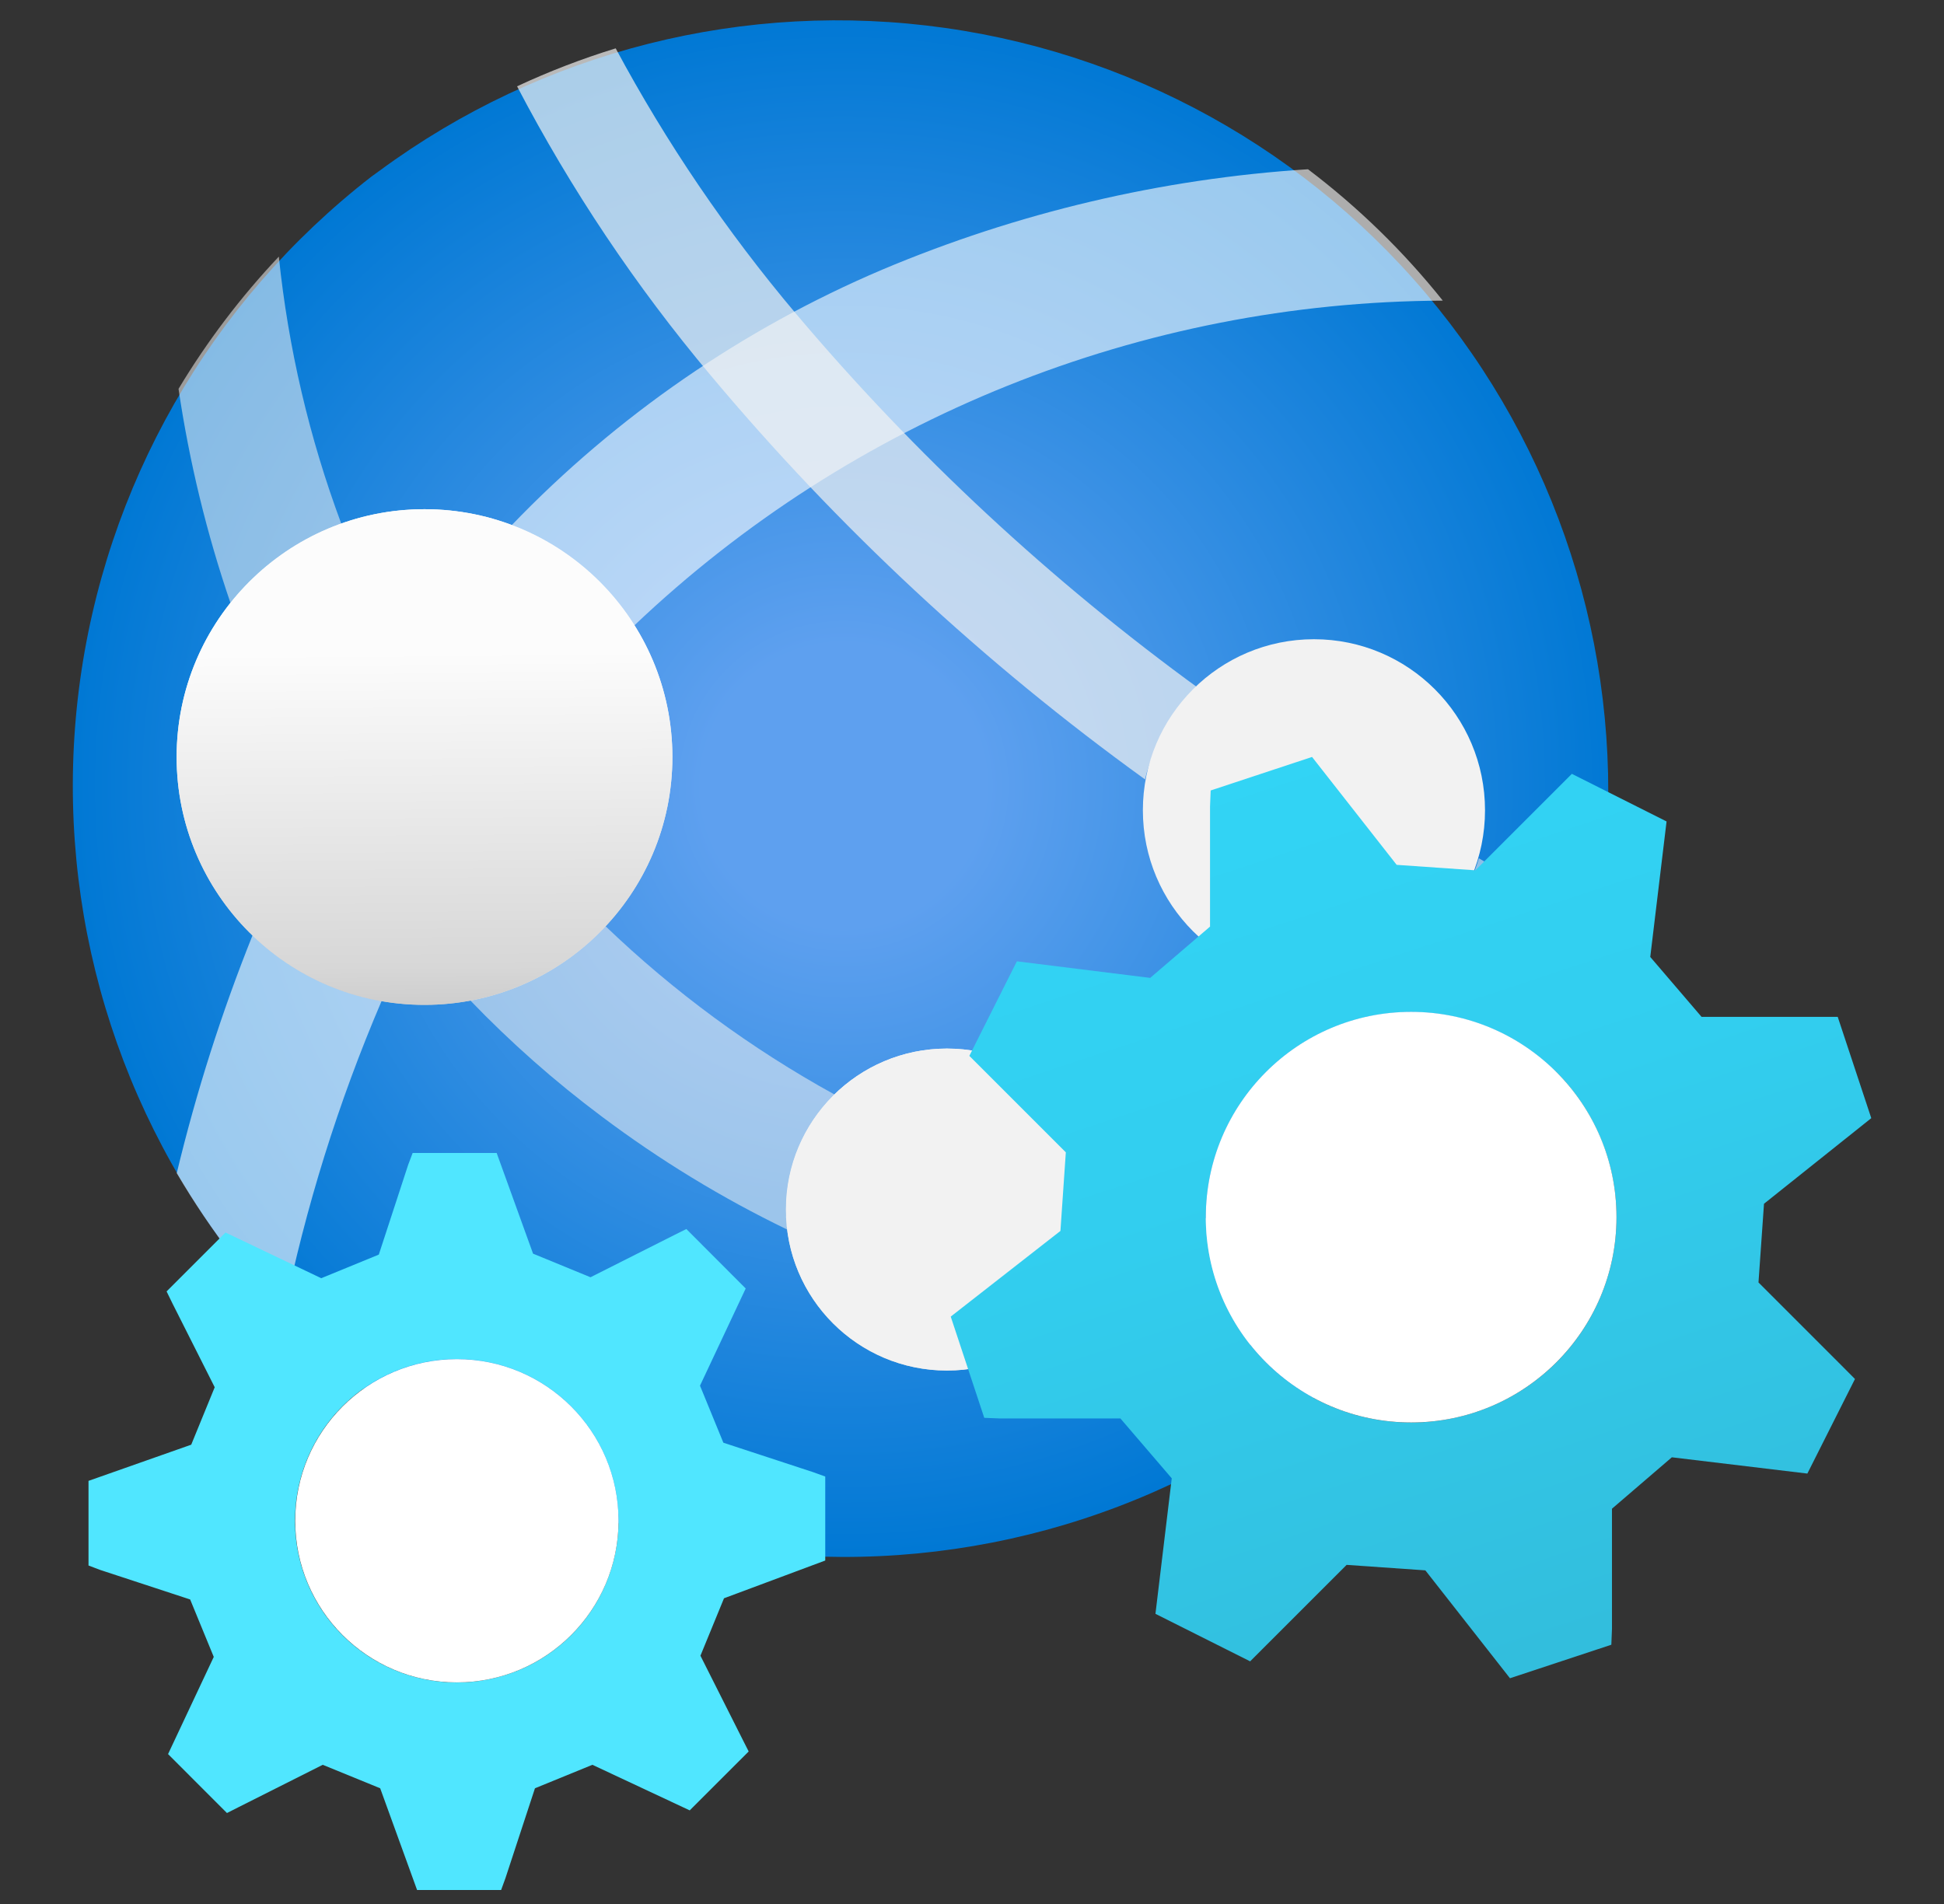
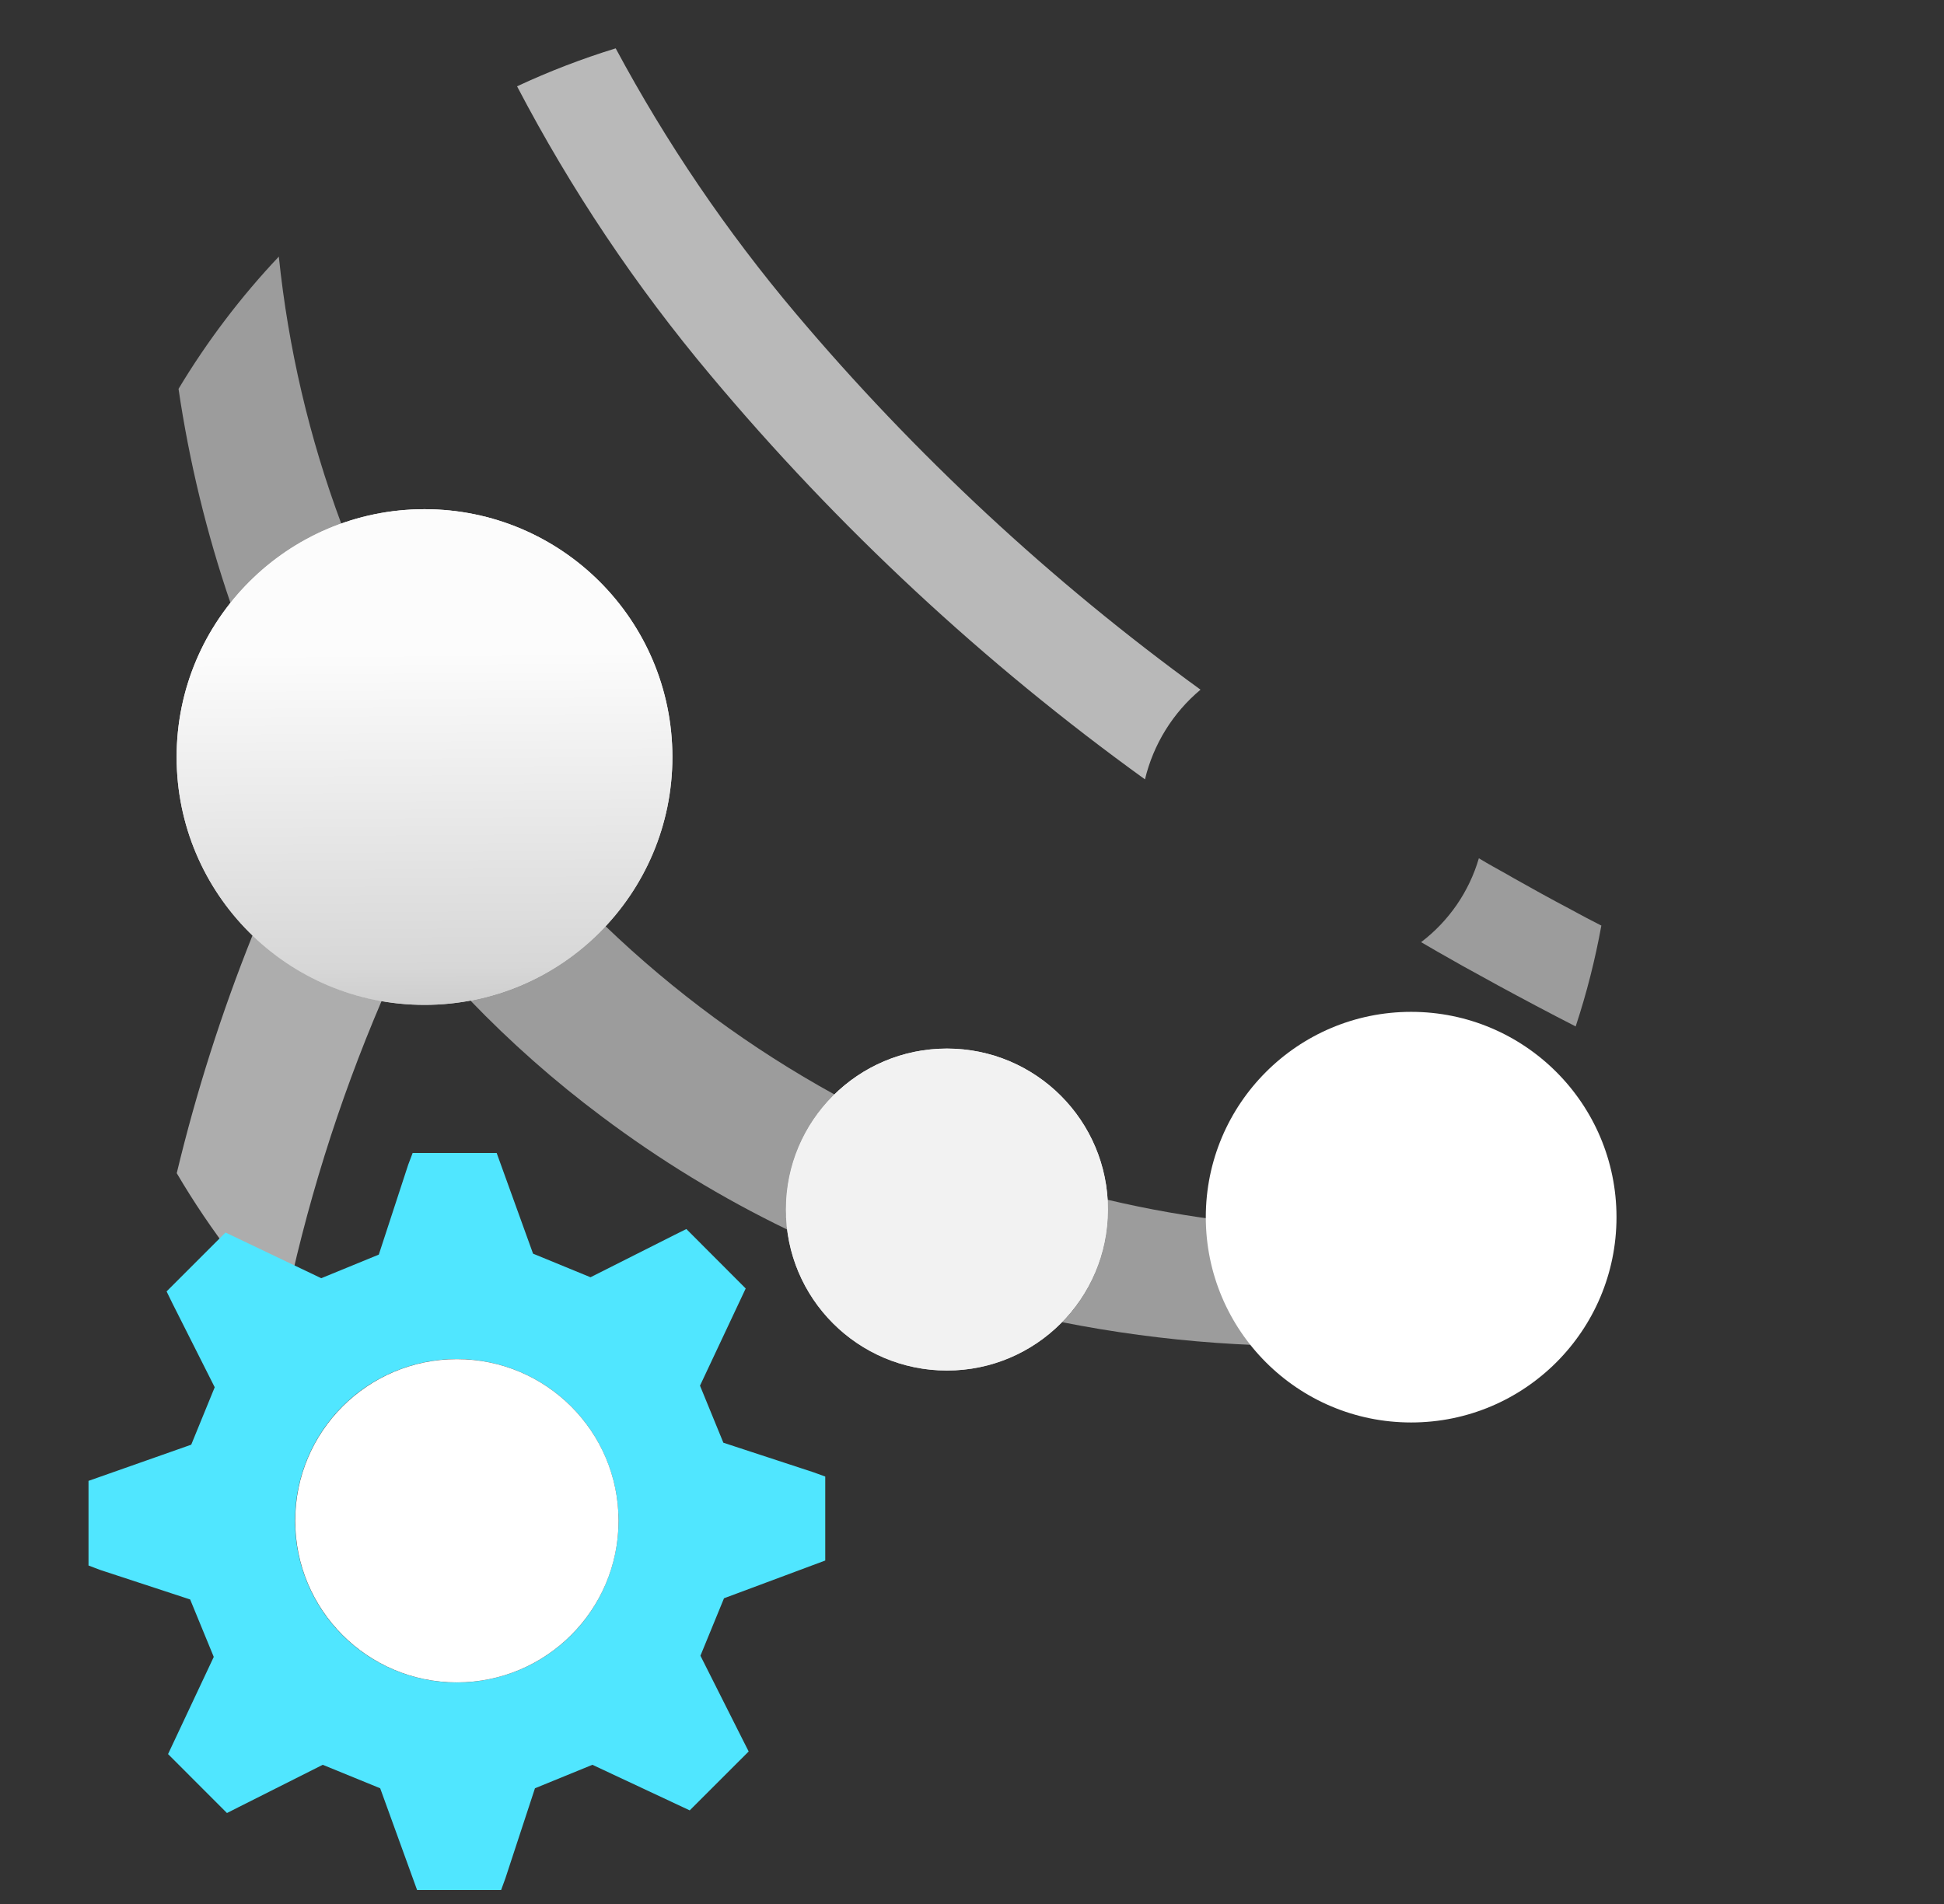
<svg xmlns="http://www.w3.org/2000/svg" data-slug-id="azure-web-apps" viewBox="0 0 49 48">
  <rect x="0" y="0" width="49" height="48" fill="#333333" stroke="none" />
-   <path d="M33.185 35.173C31.168 36.738 28.863 37.889 26.401 38.563C23.938 39.236 21.368 39.418 18.835 39.098C13.721 38.451 9.073 35.799 5.913 31.726C2.754 27.652 1.342 22.49 1.989 17.375C2.636 12.261 5.288 7.613 9.361 4.453L9.567 4.304C13.668 1.281 18.792 -0.011 23.836 0.706C28.88 1.423 33.441 4.092 36.537 8.139C39.633 12.185 41.017 17.285 40.39 22.341C39.763 27.398 37.176 32.006 33.185 35.173Z" fill="url(#azure-web-apps_paint0_radial)" />
-   <path opacity="0.6" d="M15.988 15.768C21.489 10.54 28.778 7.611 36.367 7.579C35.376 6.338 34.235 5.226 32.969 4.267C29.274 4.504 25.645 5.36 22.233 6.8C18.72 8.295 15.546 10.485 12.9 13.238C14.178 13.722 15.262 14.61 15.988 15.768Z" fill="white" />
  <path opacity="0.6" d="M6.367 23.576C5.585 25.527 4.946 27.532 4.455 29.576C4.885 30.308 5.361 31.012 5.879 31.686C6.274 32.201 6.697 32.695 7.145 33.166C7.698 30.444 8.527 27.785 9.62 25.232C8.394 25.018 7.261 24.441 6.367 23.576Z" fill="white" />
  <path opacity="0.55" d="M8.604 13.206C7.795 11.036 7.266 8.773 7.028 6.469C6.068 7.486 5.22 8.604 4.5 9.803C4.77 11.638 5.209 13.445 5.809 15.2C6.535 14.286 7.504 13.595 8.604 13.206Z" fill="#F2F2F2" />
  <path d="M10.7 25.333C14.151 25.333 16.948 22.536 16.948 19.085C16.948 15.635 14.151 12.837 10.7 12.837C7.249 12.837 4.452 15.635 4.452 19.085C4.452 22.536 7.249 25.333 10.7 25.333Z" fill="url(#azure-web-apps_paint1_linear)" />
  <path opacity="0.55" d="M19.809 30.494C19.809 29.953 19.917 29.417 20.127 28.919C20.337 28.42 20.645 27.969 21.033 27.592C18.932 26.435 16.991 25.008 15.26 23.347C14.351 24.318 13.155 24.972 11.847 25.214C12.872 26.28 13.982 27.261 15.167 28.147C16.631 29.247 18.198 30.203 19.847 31C19.823 30.832 19.81 30.663 19.809 30.494Z" fill="#F2F2F2" />
  <path opacity="0.55" d="M34.212 30.979C32.091 30.979 29.977 30.732 27.913 30.245C27.913 30.328 27.927 30.411 27.927 30.493C27.93 31.555 27.515 32.575 26.772 33.333C29.339 33.841 31.959 34.028 34.572 33.891C35.555 32.962 36.438 31.933 37.204 30.819C36.21 30.925 35.211 30.979 34.212 30.979Z" fill="#F2F2F2" />
  <path d="M23.868 34.552C26.11 34.552 27.927 32.735 27.927 30.494C27.927 28.252 26.11 26.435 23.868 26.435C21.627 26.435 19.809 28.252 19.809 30.494C19.809 32.735 21.627 34.552 23.868 34.552Z" fill="url(#azure-web-apps_paint2_linear)" />
  <path opacity="0.7" d="M28.86 19.648C29.072 18.764 29.562 17.971 30.26 17.387C26.488 14.648 23.061 11.462 20.055 7.899C18.315 5.836 16.795 3.597 15.519 1.219C14.669 1.48 13.839 1.8 13.033 2.176C14.391 4.774 16.026 7.216 17.911 9.461C21.123 13.298 24.802 16.72 28.86 19.648Z" fill="#F2F2F2" />
-   <path d="M33.119 24.739C35.5 24.739 37.431 22.808 37.431 20.427C37.431 18.045 35.5 16.115 33.119 16.115C30.737 16.115 28.807 18.045 28.807 20.427C28.807 22.808 30.737 24.739 33.119 24.739Z" fill="#F2F2F2" />
  <path opacity="0.55" d="M40.361 23.333C40.095 23.2 39.881 23.083 39.628 22.947L39.559 22.909C39.329 22.789 39.105 22.667 38.881 22.544L38.756 22.475L38.145 22.134L37.996 22.048C37.753 21.912 37.513 21.782 37.276 21.637C37.03 22.48 36.519 23.221 35.82 23.752C36.1 23.917 36.385 24.08 36.676 24.243L36.868 24.352L37.668 24.792L37.745 24.835C38.388 25.184 39.044 25.533 39.716 25.877C39.991 25.045 40.207 24.194 40.364 23.331L40.361 23.333Z" fill="#F2F2F2" />
  <path d="M10.7 25.333C14.151 25.333 16.948 22.536 16.948 19.085C16.948 15.635 14.151 12.837 10.7 12.837C7.249 12.837 4.452 15.635 4.452 19.085C4.452 22.536 7.249 25.333 10.7 25.333Z" fill="url(#azure-web-apps_paint3_linear)" />
  <path d="M23.868 34.552C26.11 34.552 27.927 32.735 27.927 30.494C27.927 28.252 26.11 26.435 23.868 26.435C21.627 26.435 19.809 28.252 19.809 30.494C19.809 32.735 21.627 34.552 23.868 34.552Z" fill="#F2F2F2" />
-   <path d="M47.167 28.189L46.321 25.635H45.919H42.889L41.596 24.125L42.007 20.709L39.62 19.509L39.321 19.808L37.188 21.941L35.204 21.803L33.071 19.083L30.516 19.928L30.5 20.331V23.36L28.991 24.653L25.631 24.235L24.433 26.619L24.732 26.917L26.865 29.051L26.729 31.032L23.964 33.192L24.809 35.744L25.212 35.76H28.241L29.535 37.269L29.124 40.685L31.511 41.883L31.809 41.584L33.943 39.451L35.927 39.589L38.06 42.309L40.615 41.464L40.631 41.061V38.035L42.14 36.739L45.556 37.149L46.756 34.765L46.457 34.464L44.324 32.331L44.463 30.347L47.167 28.189ZM37.196 35.6C36.224 35.922 35.178 35.949 34.191 35.676C33.204 35.404 32.32 34.845 31.65 34.069C30.981 33.294 30.557 32.338 30.431 31.322C30.305 30.305 30.484 29.275 30.945 28.36C31.405 27.445 32.126 26.688 33.017 26.183C33.908 25.678 34.929 25.449 35.95 25.525C36.972 25.601 37.948 25.977 38.755 26.608C39.562 27.238 40.163 28.094 40.484 29.067C40.914 30.369 40.809 31.789 40.193 33.014C39.576 34.239 38.498 35.169 37.196 35.6Z" fill="url(#azure-web-apps_paint4_linear)" />
  <path d="M20.801 39.341V37.224L20.5 37.115L18.233 36.371L17.644 34.933L18.796 32.483L17.3 30.984L17.001 31.133L14.884 32.2L13.436 31.605L12.519 29.067H10.401L10.289 29.363L9.548 31.629L8.097 32.224L5.684 31.072L4.199 32.557L4.345 32.856L5.412 34.973L4.82 36.421L2.231 37.333V39.467L2.527 39.579L4.793 40.323L5.388 41.771L4.236 44.221L5.721 45.707L6.017 45.557L8.135 44.491L9.583 45.083L10.513 47.648H12.631L12.74 47.349L13.484 45.083L14.932 44.491L17.385 45.64L18.871 44.155L18.721 43.859L17.655 41.741L18.249 40.293L20.801 39.341ZM11.516 42.416C10.71 42.416 9.921 42.178 9.25 41.73C8.579 41.282 8.056 40.646 7.747 39.901C7.438 39.156 7.357 38.336 7.514 37.545C7.671 36.754 8.059 36.027 8.629 35.456C9.199 34.886 9.926 34.497 10.717 34.34C11.508 34.182 12.328 34.263 13.073 34.571C13.818 34.88 14.455 35.403 14.903 36.073C15.351 36.744 15.591 37.532 15.591 38.339C15.591 38.874 15.486 39.404 15.281 39.899C15.077 40.393 14.777 40.843 14.398 41.222C14.02 41.6 13.57 41.901 13.076 42.106C12.581 42.31 12.051 42.416 11.516 42.416Z" fill="#50E6FF" />
  <path d="M35.569 35.861C38.428 35.861 40.745 33.544 40.745 30.685C40.745 27.827 38.428 25.509 35.569 25.509C32.711 25.509 30.393 27.827 30.393 30.685C30.393 33.544 32.711 35.861 35.569 35.861Z" fill="white" />
  <path d="M11.516 42.414C13.766 42.414 15.591 40.589 15.591 38.339C15.591 36.089 13.766 34.264 11.516 34.264C9.266 34.264 7.441 36.089 7.441 38.339C7.441 40.589 9.266 42.414 11.516 42.414Z" fill="white" />
  <defs>
    <radialGradient id="azure-web-apps_paint0_radial" cx="0" cy="0" r="1" gradientUnits="userSpaceOnUse" gradientTransform="translate(21.263 19.807) scale(19.439)">
      <stop offset="0.183" stop-color="#5EA0EF" />
      <stop offset="1" stop-color="#0078D4" />
    </radialGradient>
    <linearGradient id="azure-web-apps_paint1_linear" x1="10.751" y1="25.496" x2="10.679" y2="16.44" gradientUnits="userSpaceOnUse">
      <stop stop-color="#CCCCCC" />
      <stop offset="0.123" stop-color="#D7D7D7" />
      <stop offset="1" stop-color="#FCFCFC" />
    </linearGradient>
    <linearGradient id="azure-web-apps_paint2_linear" x1="23.868" y1="34.555" x2="23.868" y2="26.435" gradientUnits="userSpaceOnUse">
      <stop stop-color="#CCCCCC" />
      <stop offset="0.123" stop-color="#D7D7D7" />
      <stop offset="1" stop-color="#FCFCFC" />
    </linearGradient>
    <linearGradient id="azure-web-apps_paint3_linear" x1="10.751" y1="25.496" x2="10.679" y2="16.44" gradientUnits="userSpaceOnUse">
      <stop stop-color="#CCCCCC" />
      <stop offset="0.123" stop-color="#D7D7D7" />
      <stop offset="1" stop-color="#FCFCFC" />
    </linearGradient>
    <linearGradient id="azure-web-apps_paint4_linear" x1="39.138" y1="41.475" x2="31.731" y2="19.089" gradientUnits="userSpaceOnUse">
      <stop stop-color="#32BEDD" />
      <stop offset="0.576" stop-color="#32CEEF" />
      <stop offset="1" stop-color="#32D4F5" />
    </linearGradient>
  </defs>
</svg>